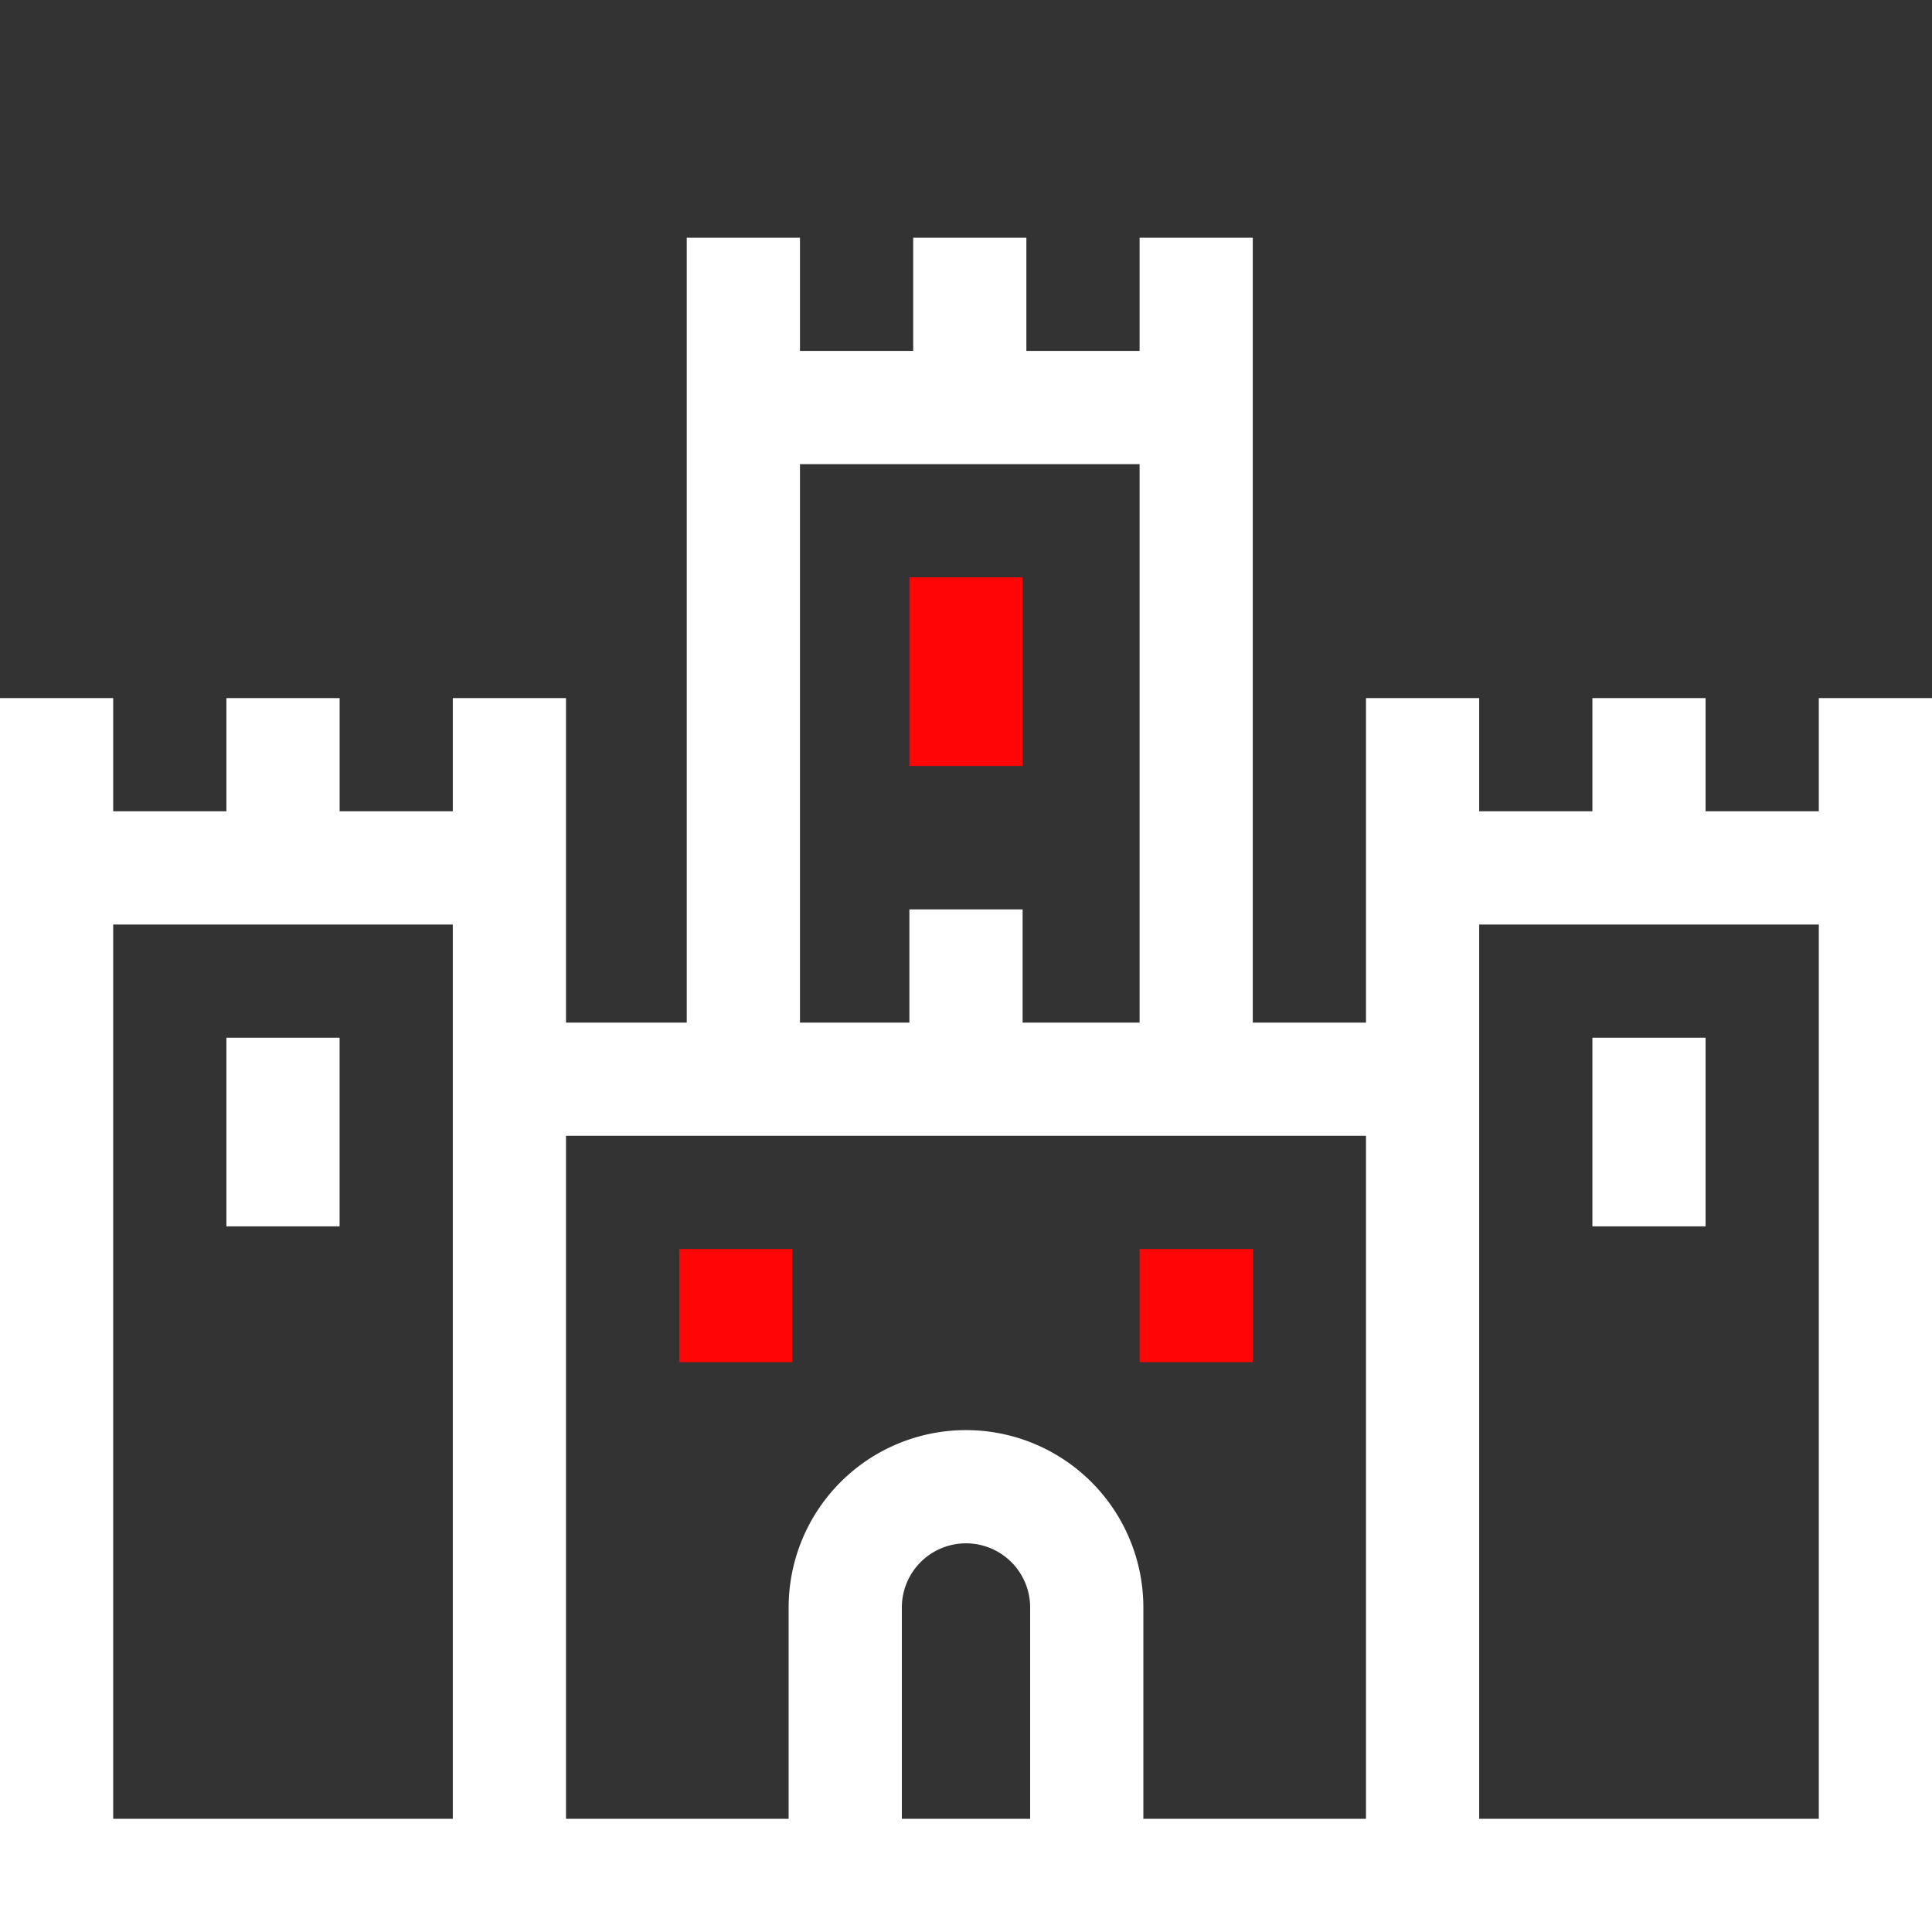
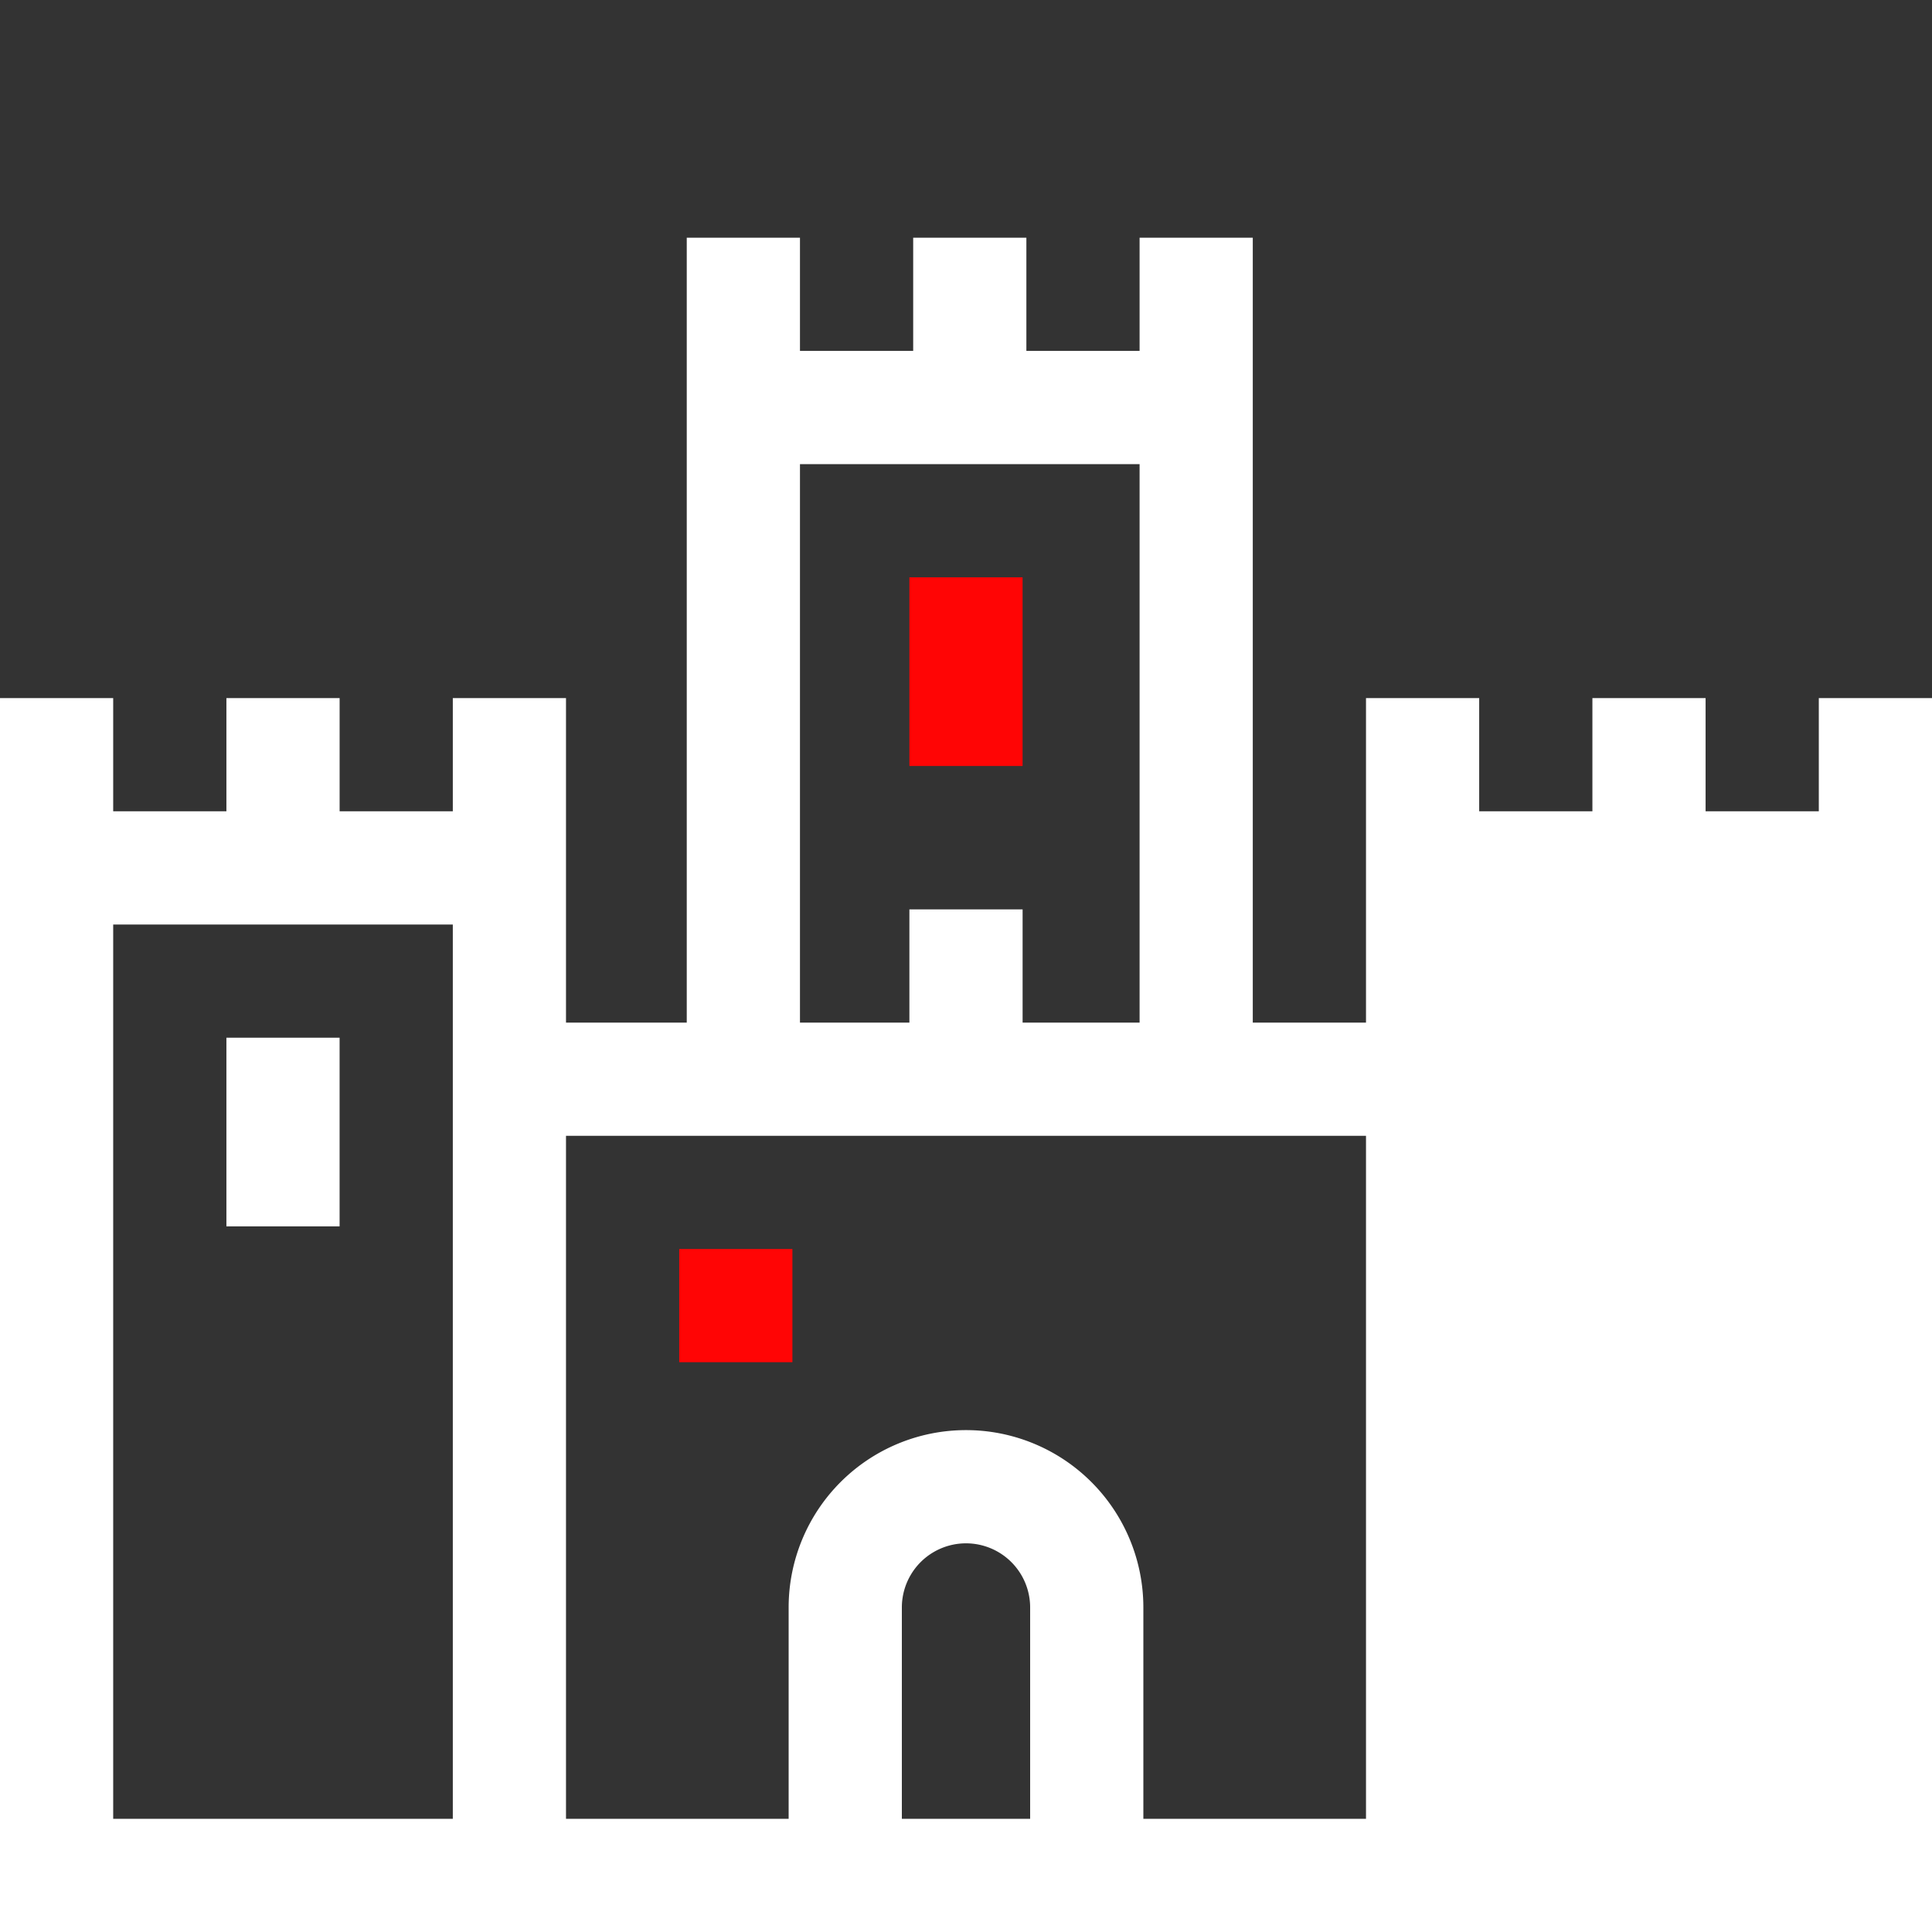
<svg xmlns="http://www.w3.org/2000/svg" width="80" height="80" viewBox="0 0 80 80">
  <rect x="0" y="0" width="80" height="80" fill="#333333" stroke="none" />
  <defs>
    <clipPath id="clip-path">
      <rect id="Rectangle_2545" data-name="Rectangle 2545" width="80" height="70.156" transform="translate(0 0)" fill="#fff" />
    </clipPath>
  </defs>
  <g id="Groupe_14890" data-name="Groupe 14890" transform="translate(-1110 -1845)">
    <rect id="Rectangle_2877" data-name="Rectangle 2877" width="80" height="80" transform="translate(1110 1845)" fill="none" />
    <g id="Groupe_14727" data-name="Groupe 14727" transform="translate(1110 1854.844)">
      <g id="Groupe_14727-2" data-name="Groupe 14727" clip-path="url(#clip-path)">
-         <path id="Tracé_5493" data-name="Tracé 5493" d="M75.313,19.062V23.75H70.625V19.062H65.938V23.75H61.25V19.062H56.563V32.5H51.875V0H47.188V4.687H42.5V0H37.813V4.687H33.125V0H28.437V32.5h-5V19.062H18.75V23.75H14.063V19.062H9.375V23.75H4.687V19.062H0V70.156H80V19.062ZM33.125,9.375H47.188V32.5H42.344V27.812H37.656V32.5H33.125ZM18.75,65.469H4.687V28.438H18.75Zm23.906,0H37.344V56.718a2.656,2.656,0,0,1,5.312,0Zm4.688,0V56.718a7.344,7.344,0,0,0-14.688,0v8.751H23.437V37.187H56.563V65.469Zm27.969,0H61.25V28.438H75.313Z" fill="#fff" />
+         <path id="Tracé_5493" data-name="Tracé 5493" d="M75.313,19.062V23.75H70.625V19.062H65.938V23.75H61.25V19.062H56.563V32.5H51.875V0H47.188V4.687H42.5V0H37.813V4.687H33.125V0H28.437V32.5h-5V19.062H18.75V23.75H14.063V19.062H9.375V23.75H4.687V19.062H0V70.156H80V19.062ZM33.125,9.375H47.188V32.5H42.344V27.812H37.656V32.5H33.125ZM18.75,65.469H4.687V28.438H18.75Zm23.906,0H37.344V56.718a2.656,2.656,0,0,1,5.312,0Zm4.688,0V56.718a7.344,7.344,0,0,0-14.688,0v8.751H23.437V37.187H56.563V65.469Zm27.969,0V28.438H75.313Z" fill="#fff" />
        <rect id="Rectangle_2540" data-name="Rectangle 2540" width="4.687" height="7.812" transform="translate(9.375 33.125)" fill="#fff" />
        <rect id="Rectangle_2541" data-name="Rectangle 2541" width="4.687" height="7.812" transform="translate(65.938 33.125)" fill="#fff" />
        <path id="Tracé_5496" data-name="Tracé 5496" d="M0,0H4.687V7.812H0Z" transform="translate(37.656 14.062)" fill="#ff0505" />
-         <rect id="Rectangle_2543" data-name="Rectangle 2543" width="4.687" height="4.687" transform="translate(47.188 41.875)" fill="#ff0505" />
        <rect id="Rectangle_2544" data-name="Rectangle 2544" width="4.687" height="4.687" transform="translate(28.125 41.875)" fill="#ff0505" />
      </g>
    </g>
  </g>
</svg>